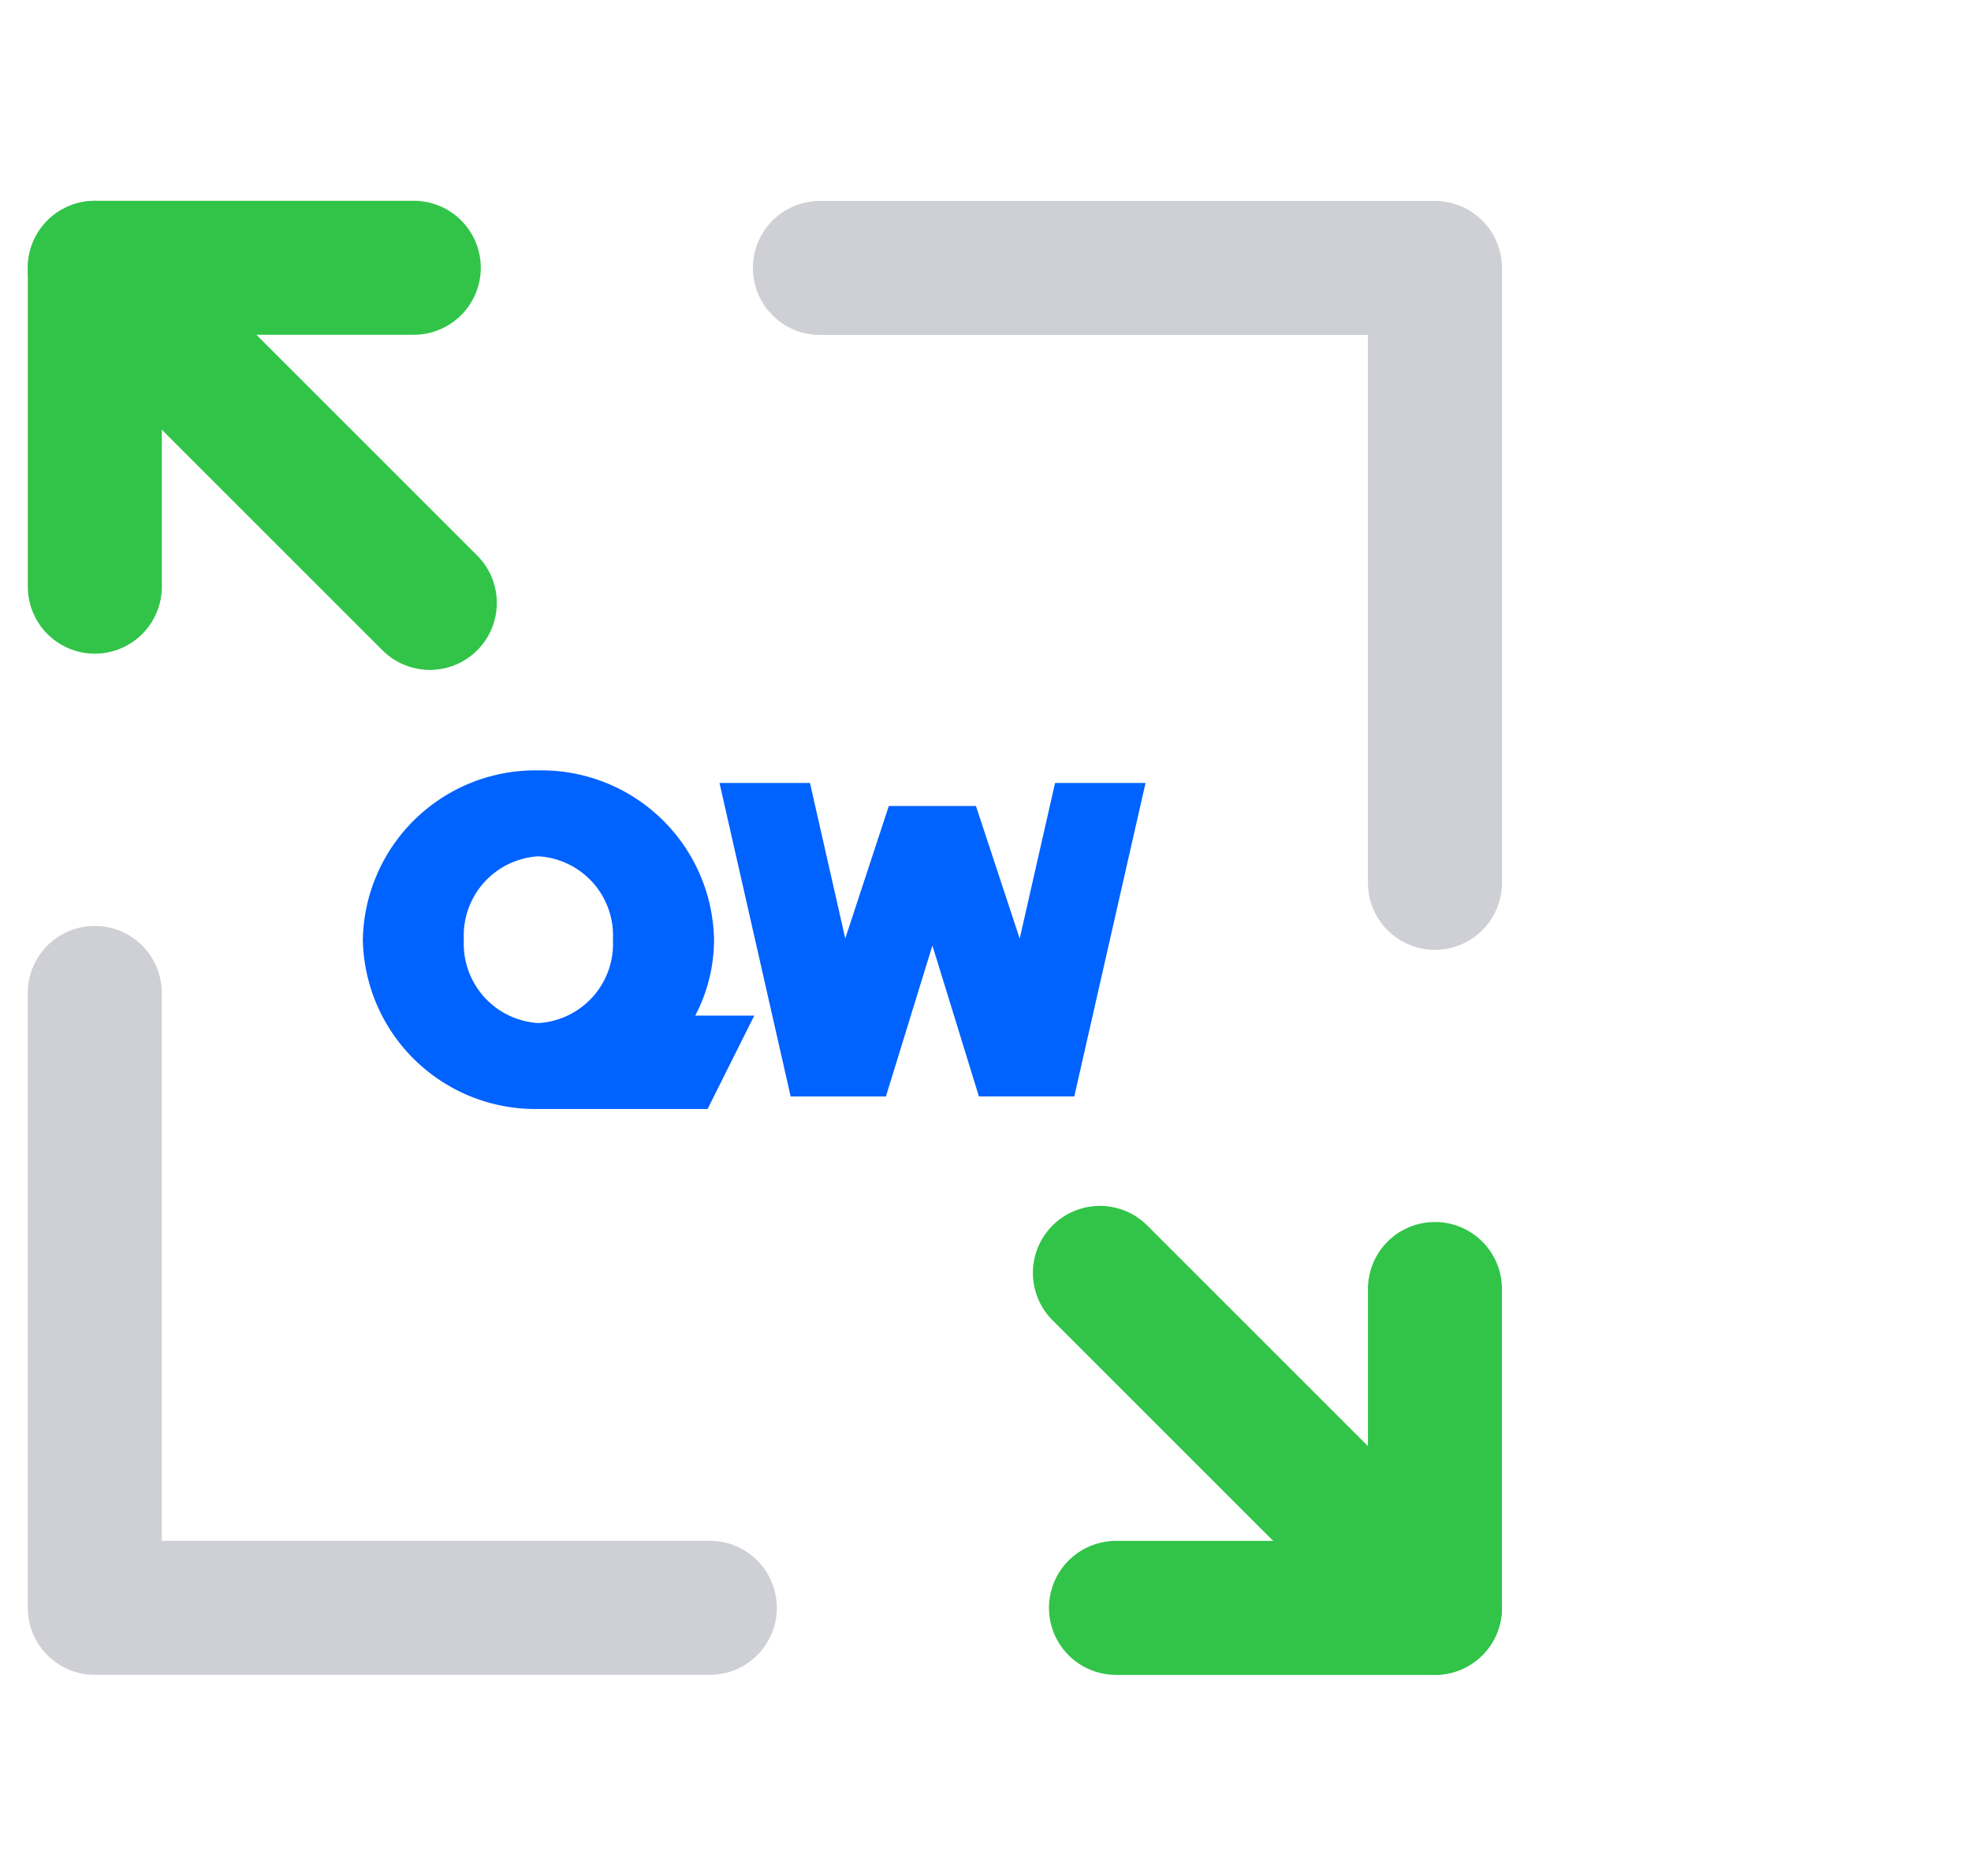
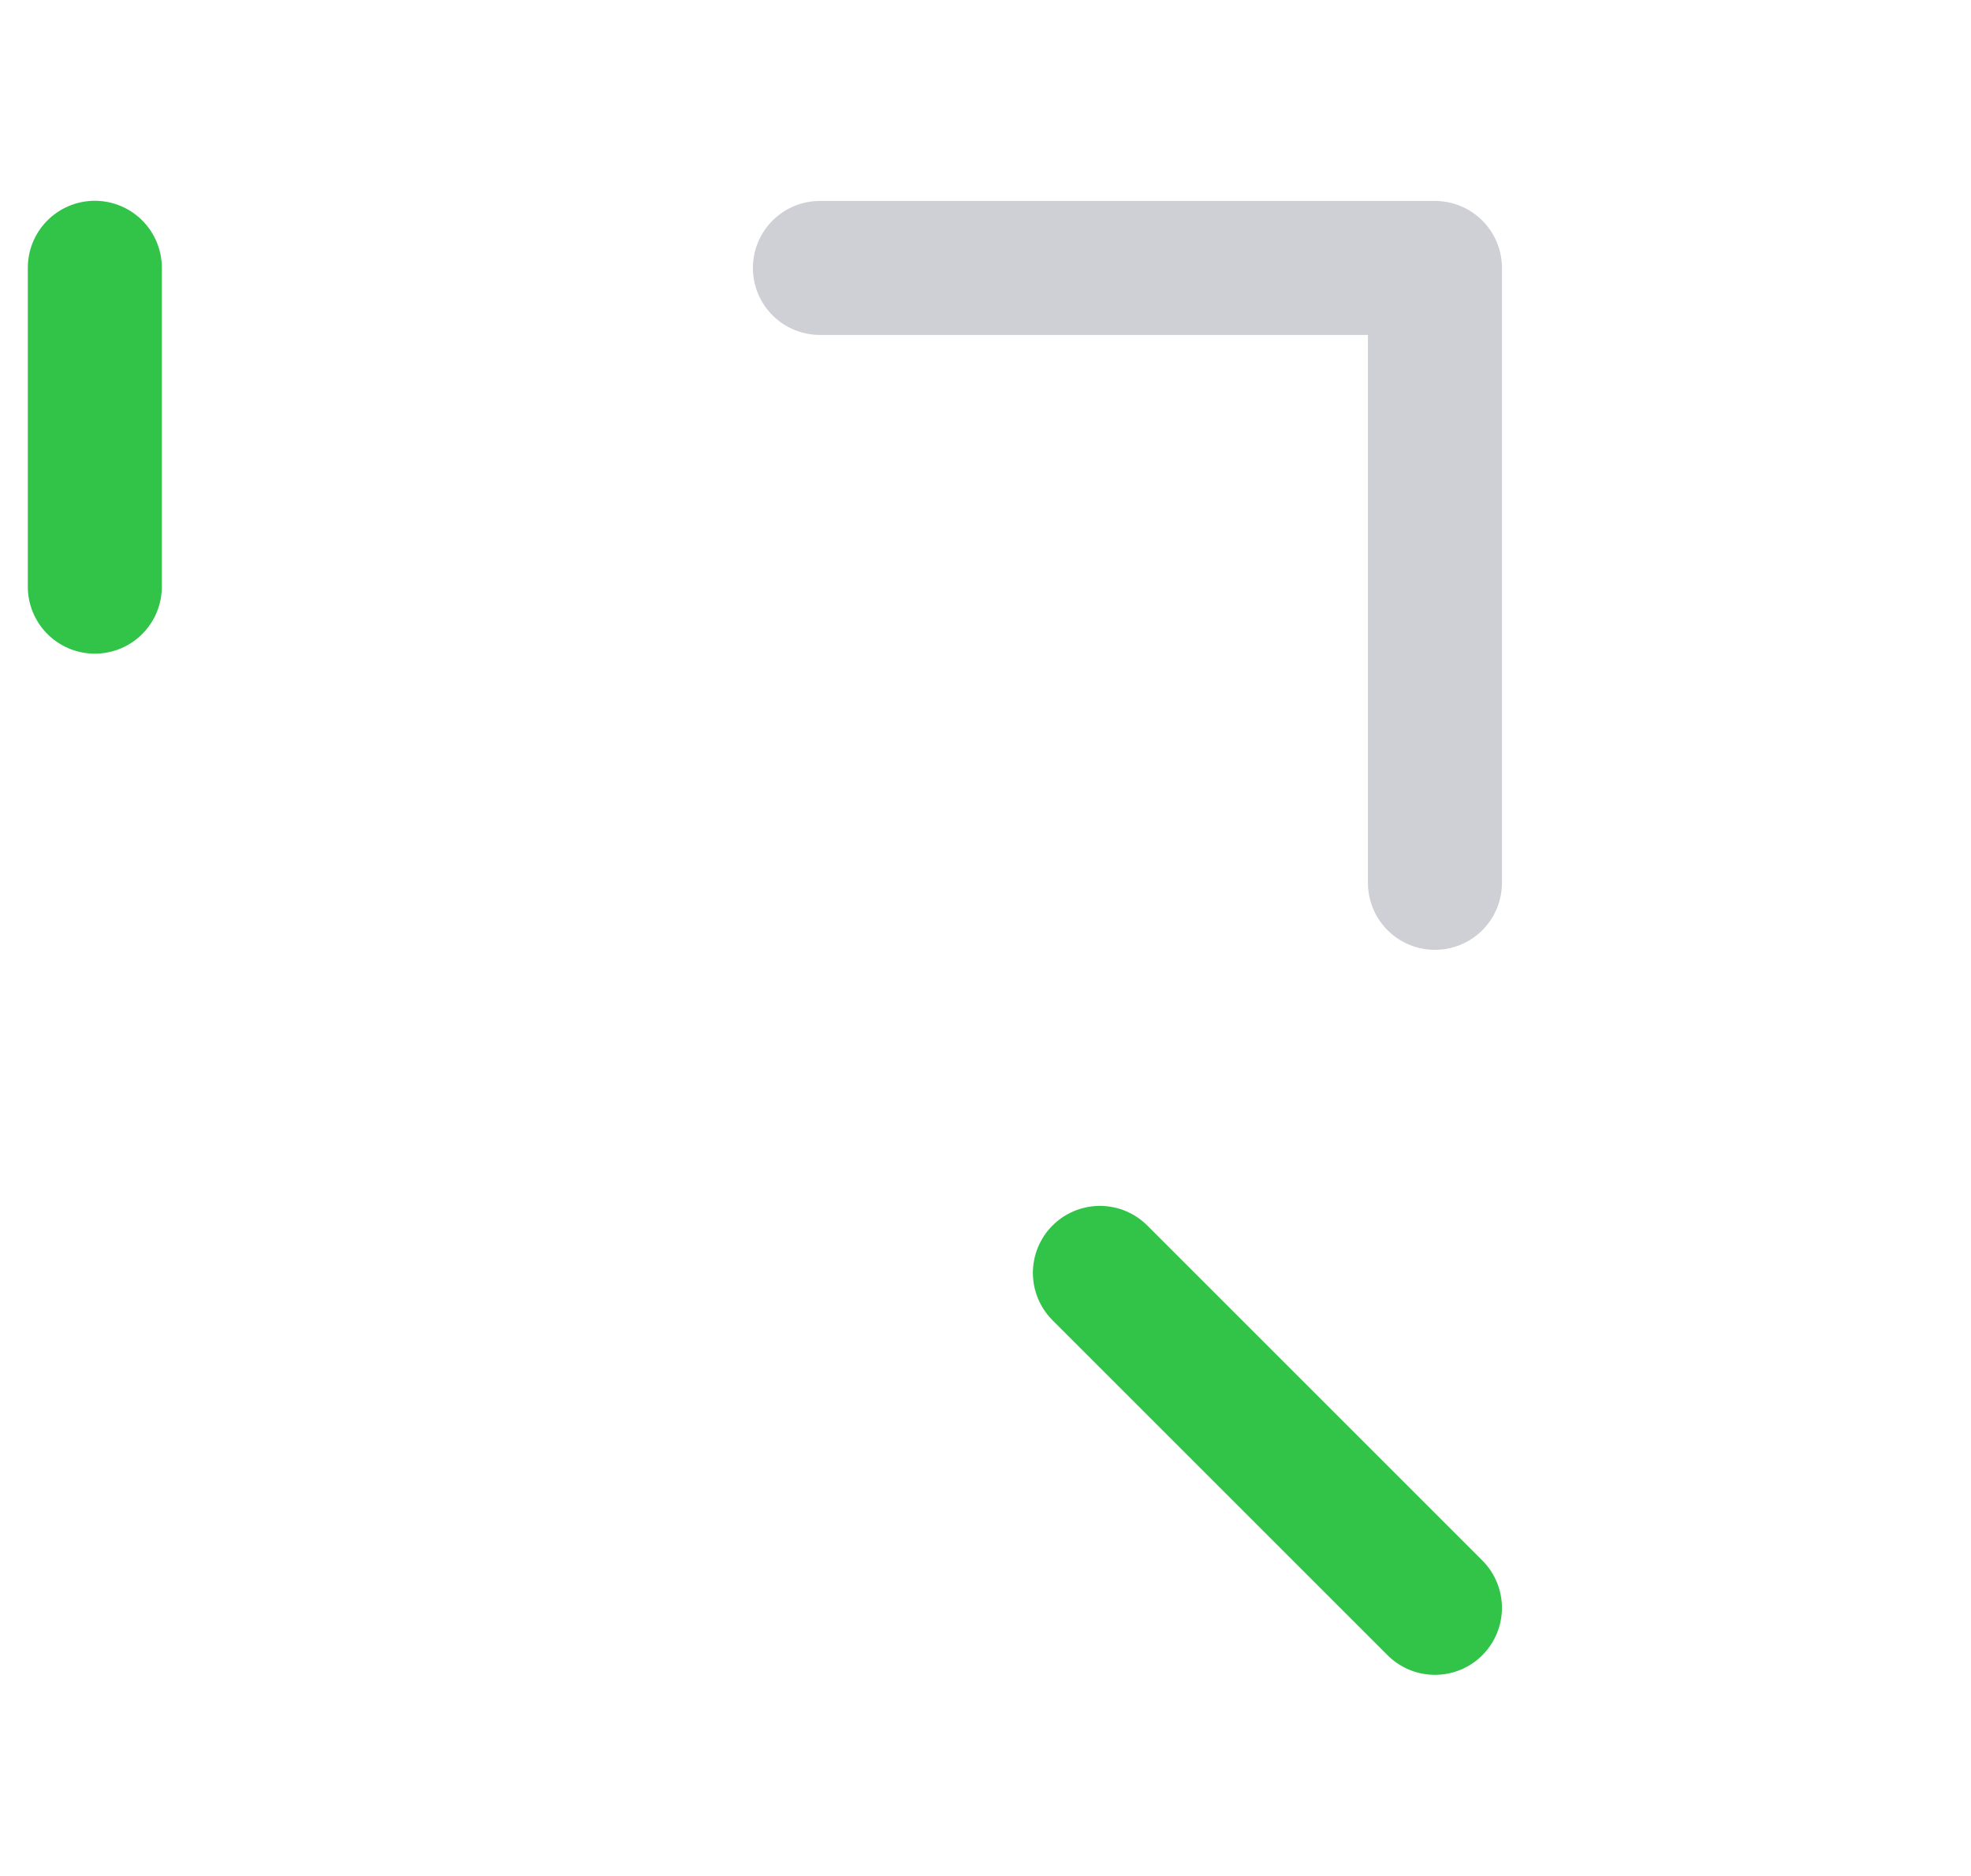
<svg xmlns="http://www.w3.org/2000/svg" width="58.829" height="56" viewBox="0 0 58.829 56">
  <g id="icon-specifications-size" transform="translate(-653.171 -4563)">
    <rect id="長方形_14408" data-name="長方形 14408" width="56" height="56" transform="translate(656 4563)" fill="none" />
    <g id="グループ_10414" data-name="グループ 10414" transform="translate(-197 -2928.001)">
      <g id="グループ_2148" data-name="グループ 2148" transform="translate(853 7499)">
-         <path id="パス_763" data-name="パス 763" d="M1297.4,961v-9.52h9.52" transform="translate(-1297.399 -951.485)" fill="none" stroke="#31c448" stroke-linecap="round" stroke-linejoin="round" stroke-width="4" />
-         <line id="線_433" data-name="線 433" x2="10" y2="10" transform="translate(0 0)" fill="none" stroke="#31c448" stroke-linecap="round" stroke-linejoin="round" stroke-width="4" />
+         <path id="パス_763" data-name="パス 763" d="M1297.4,961v-9.52" transform="translate(-1297.399 -951.485)" fill="none" stroke="#31c448" stroke-linecap="round" stroke-linejoin="round" stroke-width="4" />
      </g>
      <g id="グループ_2150" data-name="グループ 2150" transform="translate(881.8 7527.801)">
-         <path id="パス_765" data-name="パス 765" d="M1356.449,1001.016v9.52h-9.52" transform="translate(-1345.249 -999.335)" fill="none" stroke="#31c448" stroke-linecap="round" stroke-linejoin="round" stroke-width="4" />
        <line id="線_435" data-name="線 435" x1="10" y1="10" transform="translate(1.2 1.2)" fill="none" stroke="#31c448" stroke-linecap="round" stroke-linejoin="round" stroke-width="4" />
      </g>
      <path id="パス_840" data-name="パス 840" d="M18.357,0H0V18.357" transform="translate(893 7499) rotate(90)" fill="none" stroke="#cfcfd6" stroke-linecap="round" stroke-linejoin="round" stroke-width="4" />
-       <path id="パス_841" data-name="パス 841" d="M18.357,0H0V18.357" transform="translate(853 7539) rotate(-90)" fill="none" stroke="#cfcfd6" stroke-linecap="round" stroke-linejoin="round" stroke-width="4" />
    </g>
    <g id="グループ_38566" data-name="グループ 38566" transform="translate(1023.439 4442.005)">
-       <path id="パス_12747" data-name="パス 12747" d="M-347.755,151.315h-1.763a4.879,4.879,0,0,0,.562-2.267,5.15,5.15,0,0,0-5.241-5.054,5.15,5.15,0,0,0-5.241,5.054,5.149,5.149,0,0,0,5.24,5.054h5.05l1.393-2.786Zm-6.443.222a2.368,2.368,0,0,1-2.225-2.489,2.367,2.367,0,0,1,2.225-2.489,2.367,2.367,0,0,1,2.224,2.489,2.368,2.368,0,0,1-2.224,2.489Z" transform="translate(0)" fill="#0062ff" />
-       <path id="パス_8" data-name="パス 8" d="M-236.594,157.512h0l.694-2.253.694-2.253.694,2.253.694,2.253h2.846l2.127-9.359h-2.7l-1.056,4.647-1.306-3.96h-2.6l-1.3,3.956-1.054-4.643h-2.7l2.124,9.36h2.852Z" transform="translate(-107.232 -3.784)" fill="#0062ff" />
-     </g>
+       </g>
  </g>
</svg>